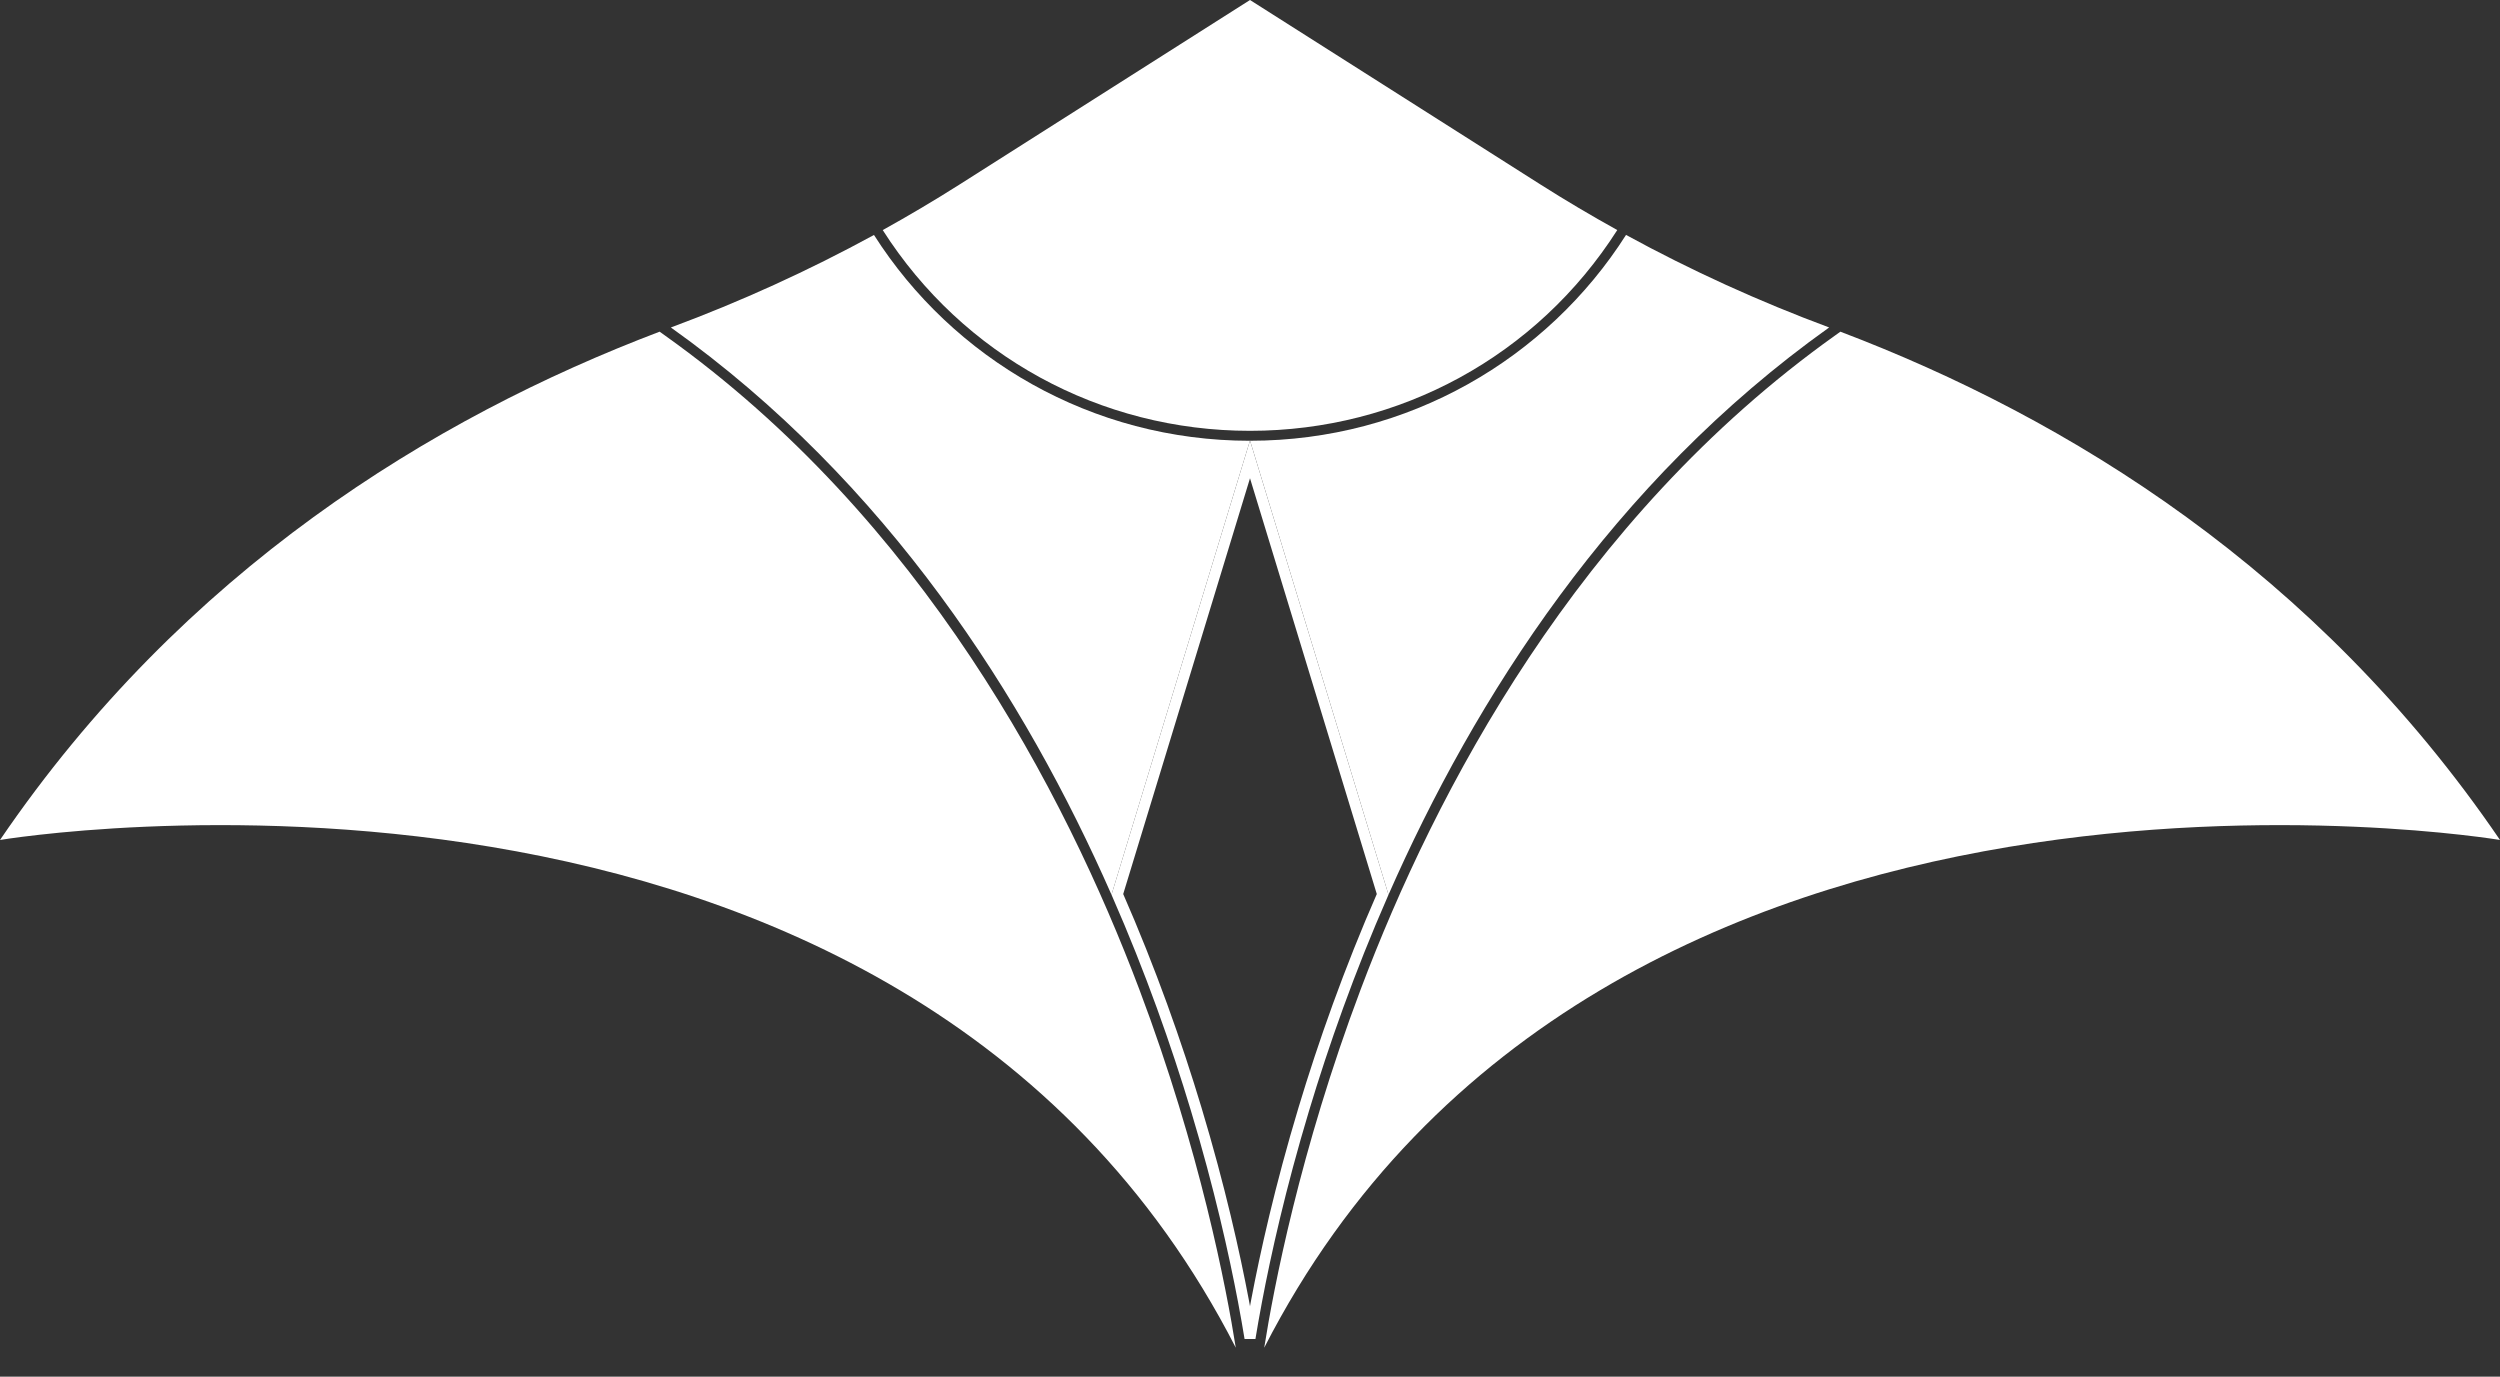
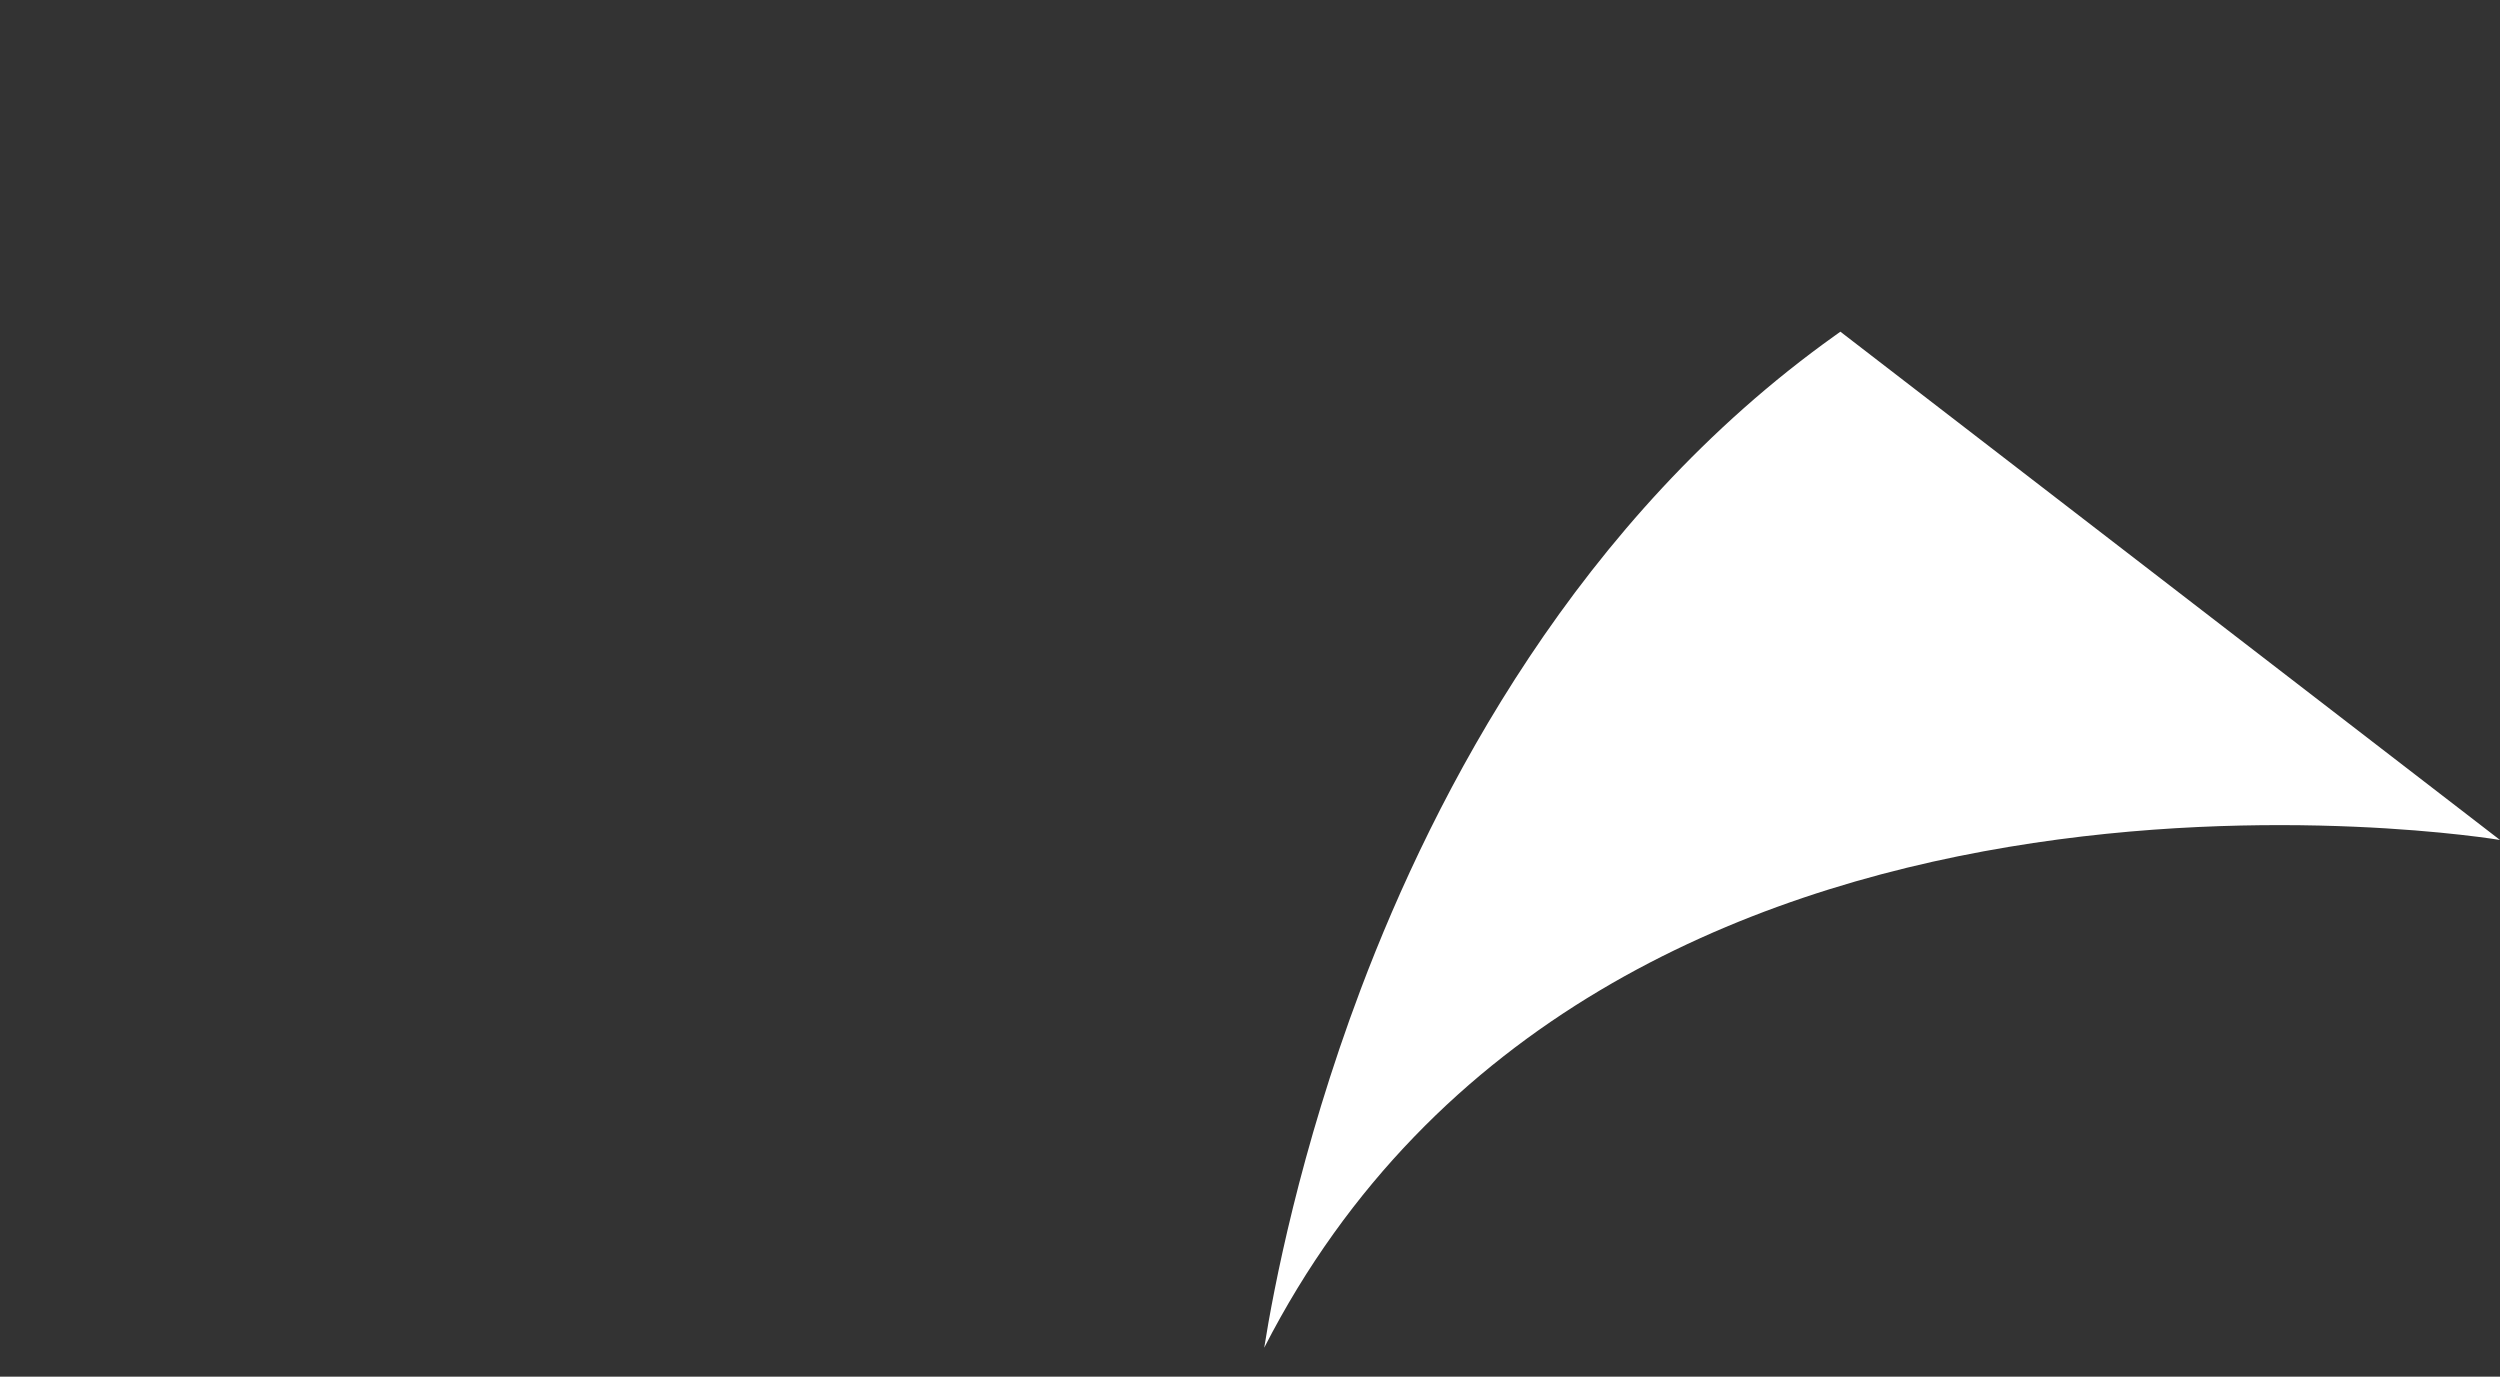
<svg xmlns="http://www.w3.org/2000/svg" width="227" height="125" viewBox="0 0 227 125" fill="none">
  <rect x="0" y="0" width="227" height="125" fill="#333333" stroke="none" />
  <g clip-path="url(#clip0_107_438)">
-     <path d="M60.382 30.465L59.893 30.116C39.258 37.953 16.671 51.802 0 76.269C0 76.269 81.6 62.588 112.209 122.373C111.367 117.053 108.985 104.512 103.448 89.832C96.701 71.943 83.752 47.121 60.382 30.465Z" fill="white" />
-     <path d="M167.107 30.117L166.618 30.467C143.246 47.122 130.299 71.943 123.551 89.832C118.015 104.512 115.633 117.053 114.791 122.373C145.399 62.588 227 76.269 227 76.269C210.327 51.803 187.74 37.953 167.107 30.117Z" fill="white" />
-     <path d="M113.5 39.119C127.101 39.119 139.565 32.304 146.848 20.889C144.472 19.571 142.133 18.186 139.837 16.729L135.243 13.81L113.5 0L91.757 13.812L87.163 16.731C84.867 18.188 82.528 19.573 80.152 20.891C87.435 32.305 99.897 39.119 113.5 39.119Z" fill="white" />
-     <path d="M113.492 40.022C99.117 40.02 86.502 32.56 79.357 21.334C73.427 24.572 67.263 27.377 60.915 29.735C80.602 43.766 93.088 63.423 100.924 81.241L104.221 70.431L113.492 40.022Z" fill="white" />
-     <path d="M166.086 29.733C159.737 27.375 153.573 24.57 147.643 21.332C140.498 32.558 127.881 40.018 113.508 40.02L122.779 70.428L126.076 81.238C133.912 63.423 146.399 43.764 166.086 29.733Z" fill="white" />
-     <path d="M122.301 70.575L122.301 70.575L125.544 81.208C122.505 88.141 120.166 94.789 118.382 100.719C116.251 107.794 114.907 113.846 114.096 118.13C113.851 119.421 113.655 120.551 113.5 121.501C113.345 120.551 113.149 119.421 112.904 118.13C112.093 113.846 110.749 107.794 108.618 100.719L108.618 100.719C106.833 94.789 104.495 88.141 101.456 81.208L104.699 70.575L104.699 70.575L113.5 41.712L122.301 70.575Z" stroke="white" />
+     <path d="M167.107 30.117L166.618 30.467C143.246 47.122 130.299 71.943 123.551 89.832C118.015 104.512 115.633 117.053 114.791 122.373C145.399 62.588 227 76.269 227 76.269Z" fill="white" />
  </g>
  <defs>
    <clipPath id="clip0_107_438">
      <rect width="227" height="125" fill="white" />
    </clipPath>
  </defs>
</svg>